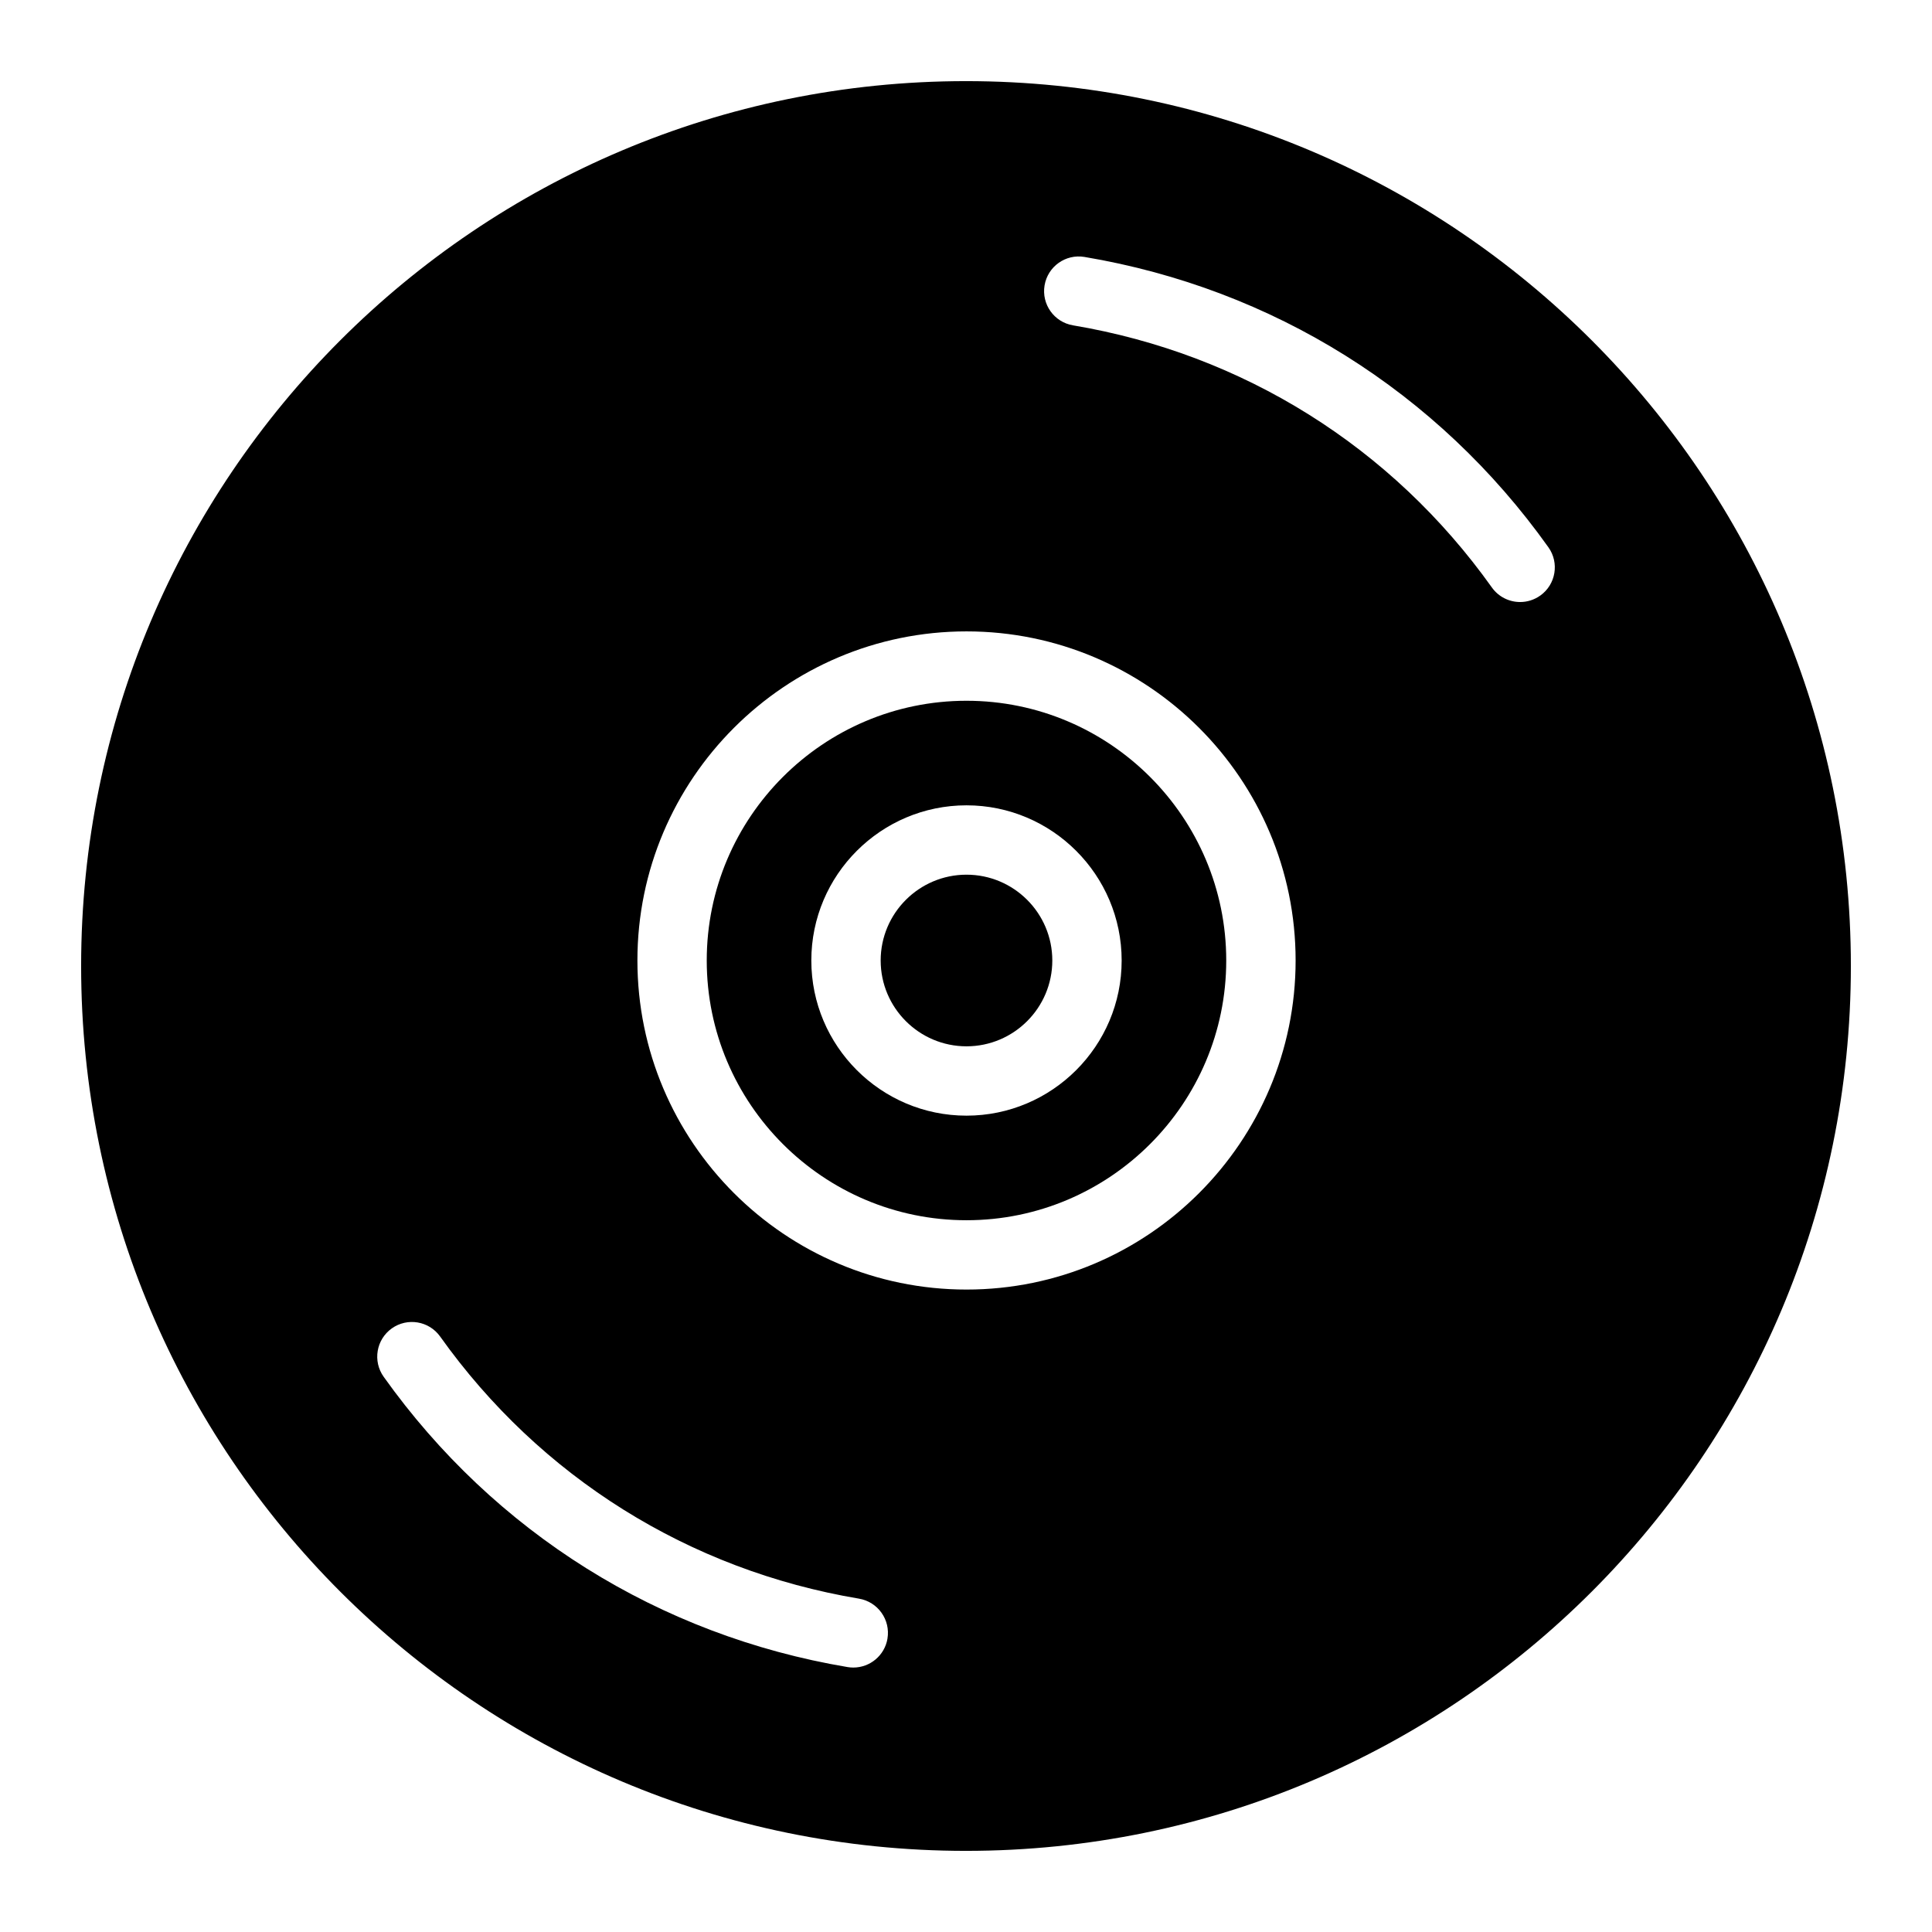
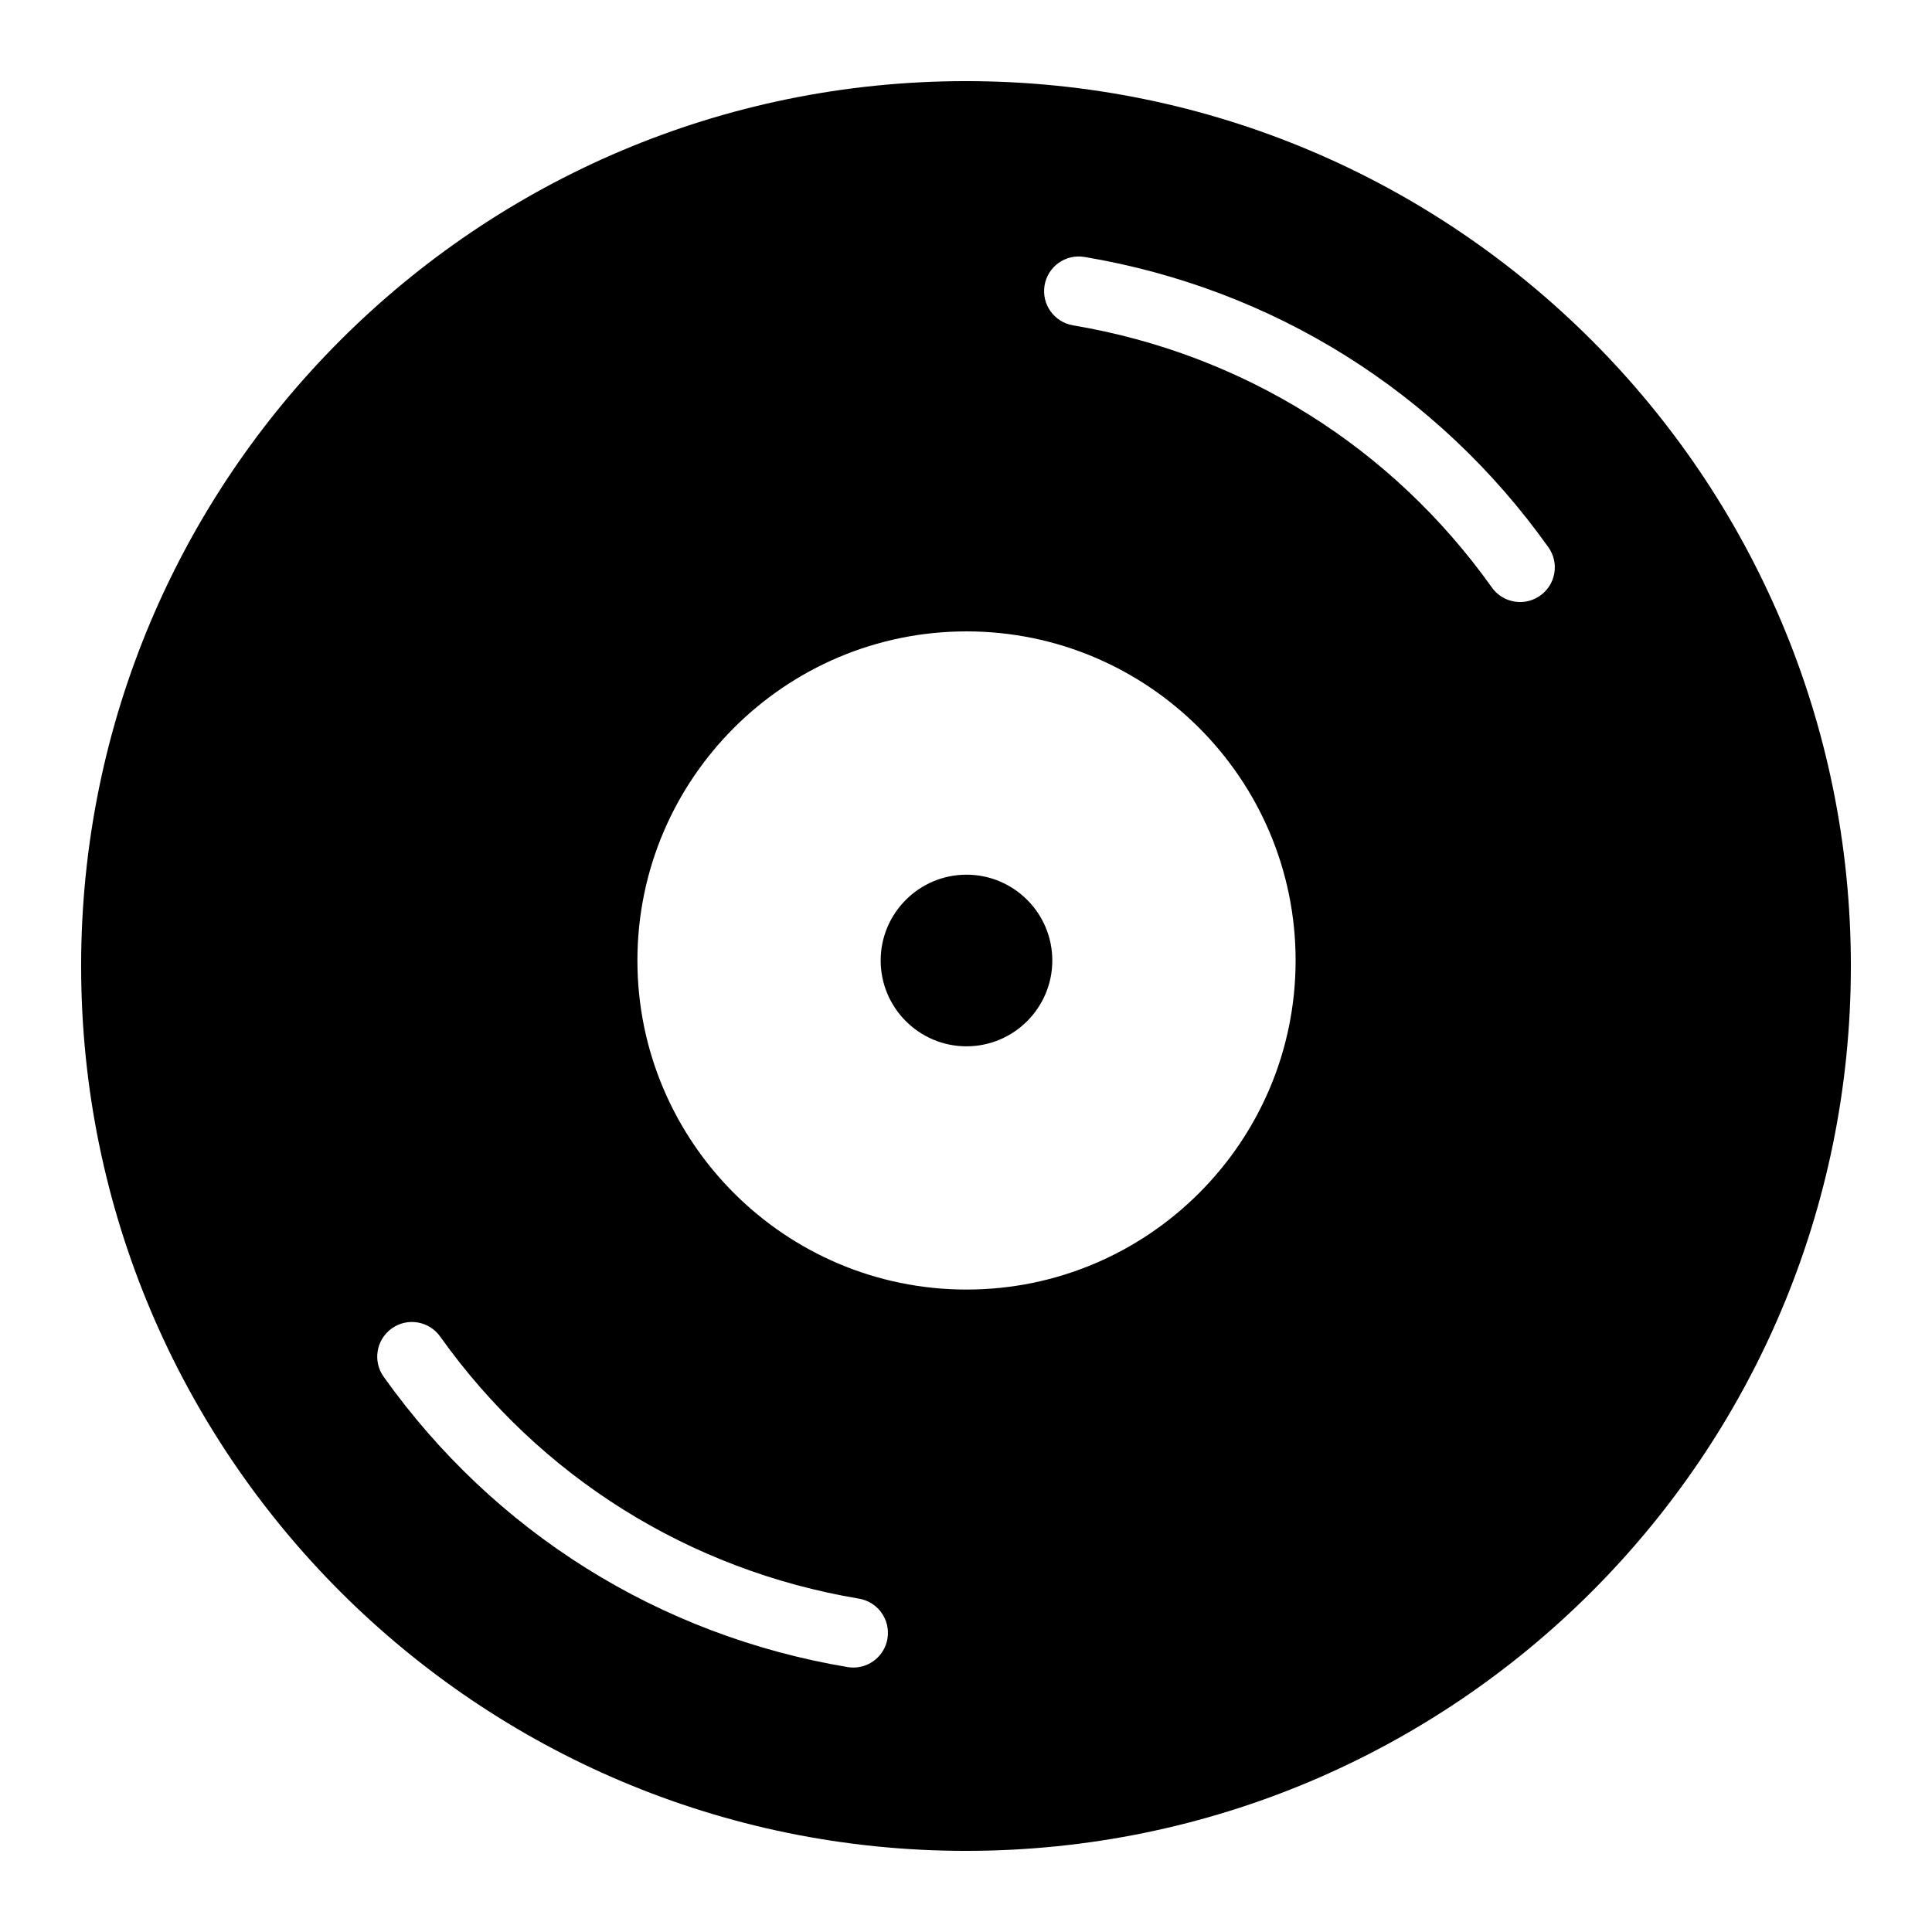
<svg xmlns="http://www.w3.org/2000/svg" fill="#000000" width="800px" height="800px" version="1.1" viewBox="144 144 512 512">
  <g>
-     <path d="m400.13 329.71c-37.957 0-68.836 30.879-68.836 68.832 0 37.957 30.879 68.832 68.836 68.832 37.957 0 68.836-30.879 68.836-68.832 0-37.957-30.879-68.832-68.836-68.832zm0 109.95c-22.676 0-41.121-18.449-41.121-41.121 0-22.676 18.449-41.121 41.121-41.121 22.676 0 41.121 18.449 41.121 41.121 0.004 22.672-18.445 41.121-41.121 41.121z" />
    <path d="m400.13 375.8c-12.539 0-22.742 10.203-22.742 22.742 0 12.539 10.203 22.742 22.742 22.742 12.539 0 22.742-10.203 22.742-22.742 0.004-12.543-10.199-22.742-22.742-22.742z" />
    <path d="m400 165.5c-129.51 0-234.5 104.99-234.5 234.5s104.99 234.5 234.5 234.5c129.51-0.004 234.5-104.99 234.5-234.5 0-129.51-104.99-234.5-234.5-234.5zm-20.809 412.75c-0.754 4.488-4.644 7.668-9.051 7.668-0.504 0-1.016-0.043-1.535-0.129-49.91-8.387-93.566-35.707-122.93-76.93-2.945-4.133-1.98-9.871 2.152-12.816 4.137-2.945 9.871-1.98 12.816 2.152 26.512 37.223 65.934 61.895 111 69.465 5.008 0.848 8.383 5.586 7.543 10.59zm20.945-92.504c-48.09 0-87.215-39.125-87.215-87.211 0-48.09 39.125-87.211 87.215-87.211 48.09 0 87.215 39.125 87.215 87.211 0 48.086-39.125 87.211-87.215 87.211zm152.04-183.91c-1.617 1.152-3.481 1.707-5.324 1.707-2.871 0-5.703-1.344-7.492-3.859-26.516-37.223-65.938-61.891-111-69.465-5.004-0.84-8.379-5.582-7.539-10.586 0.84-5.008 5.574-8.383 10.586-7.539 49.91 8.387 93.566 35.707 122.93 76.93 2.949 4.129 1.984 9.867-2.152 12.812z" />
  </g>
</svg>